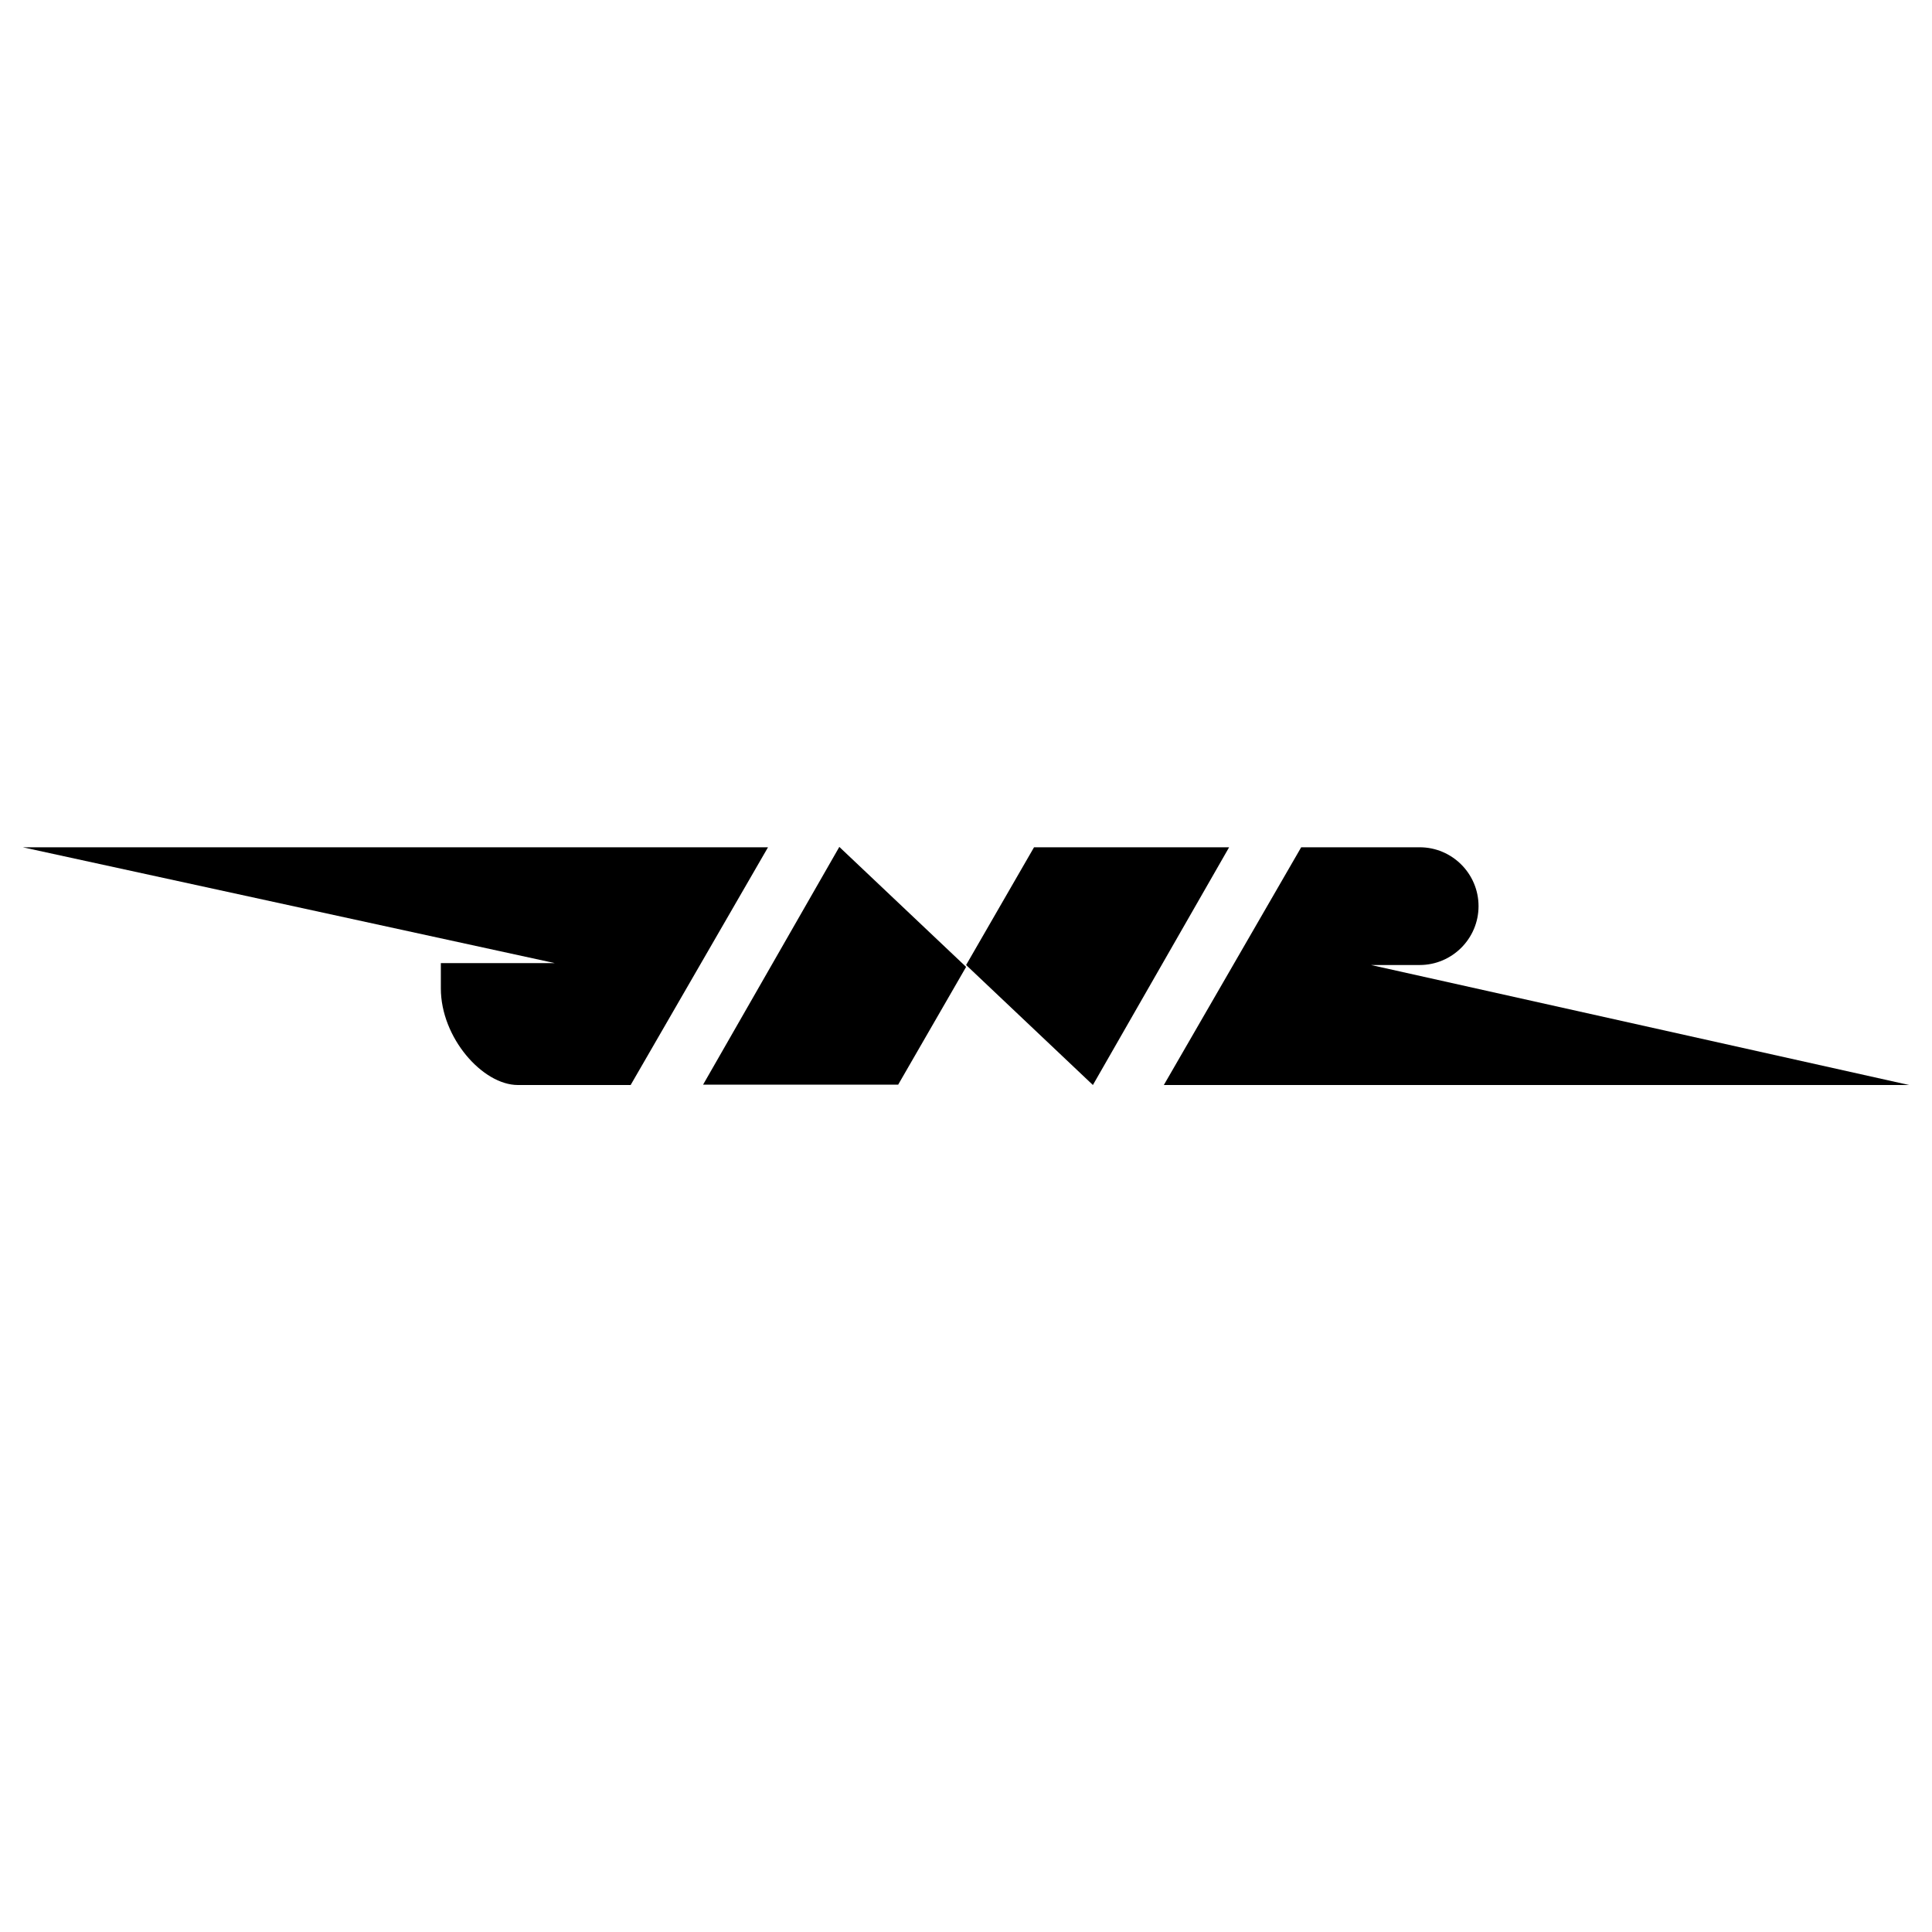
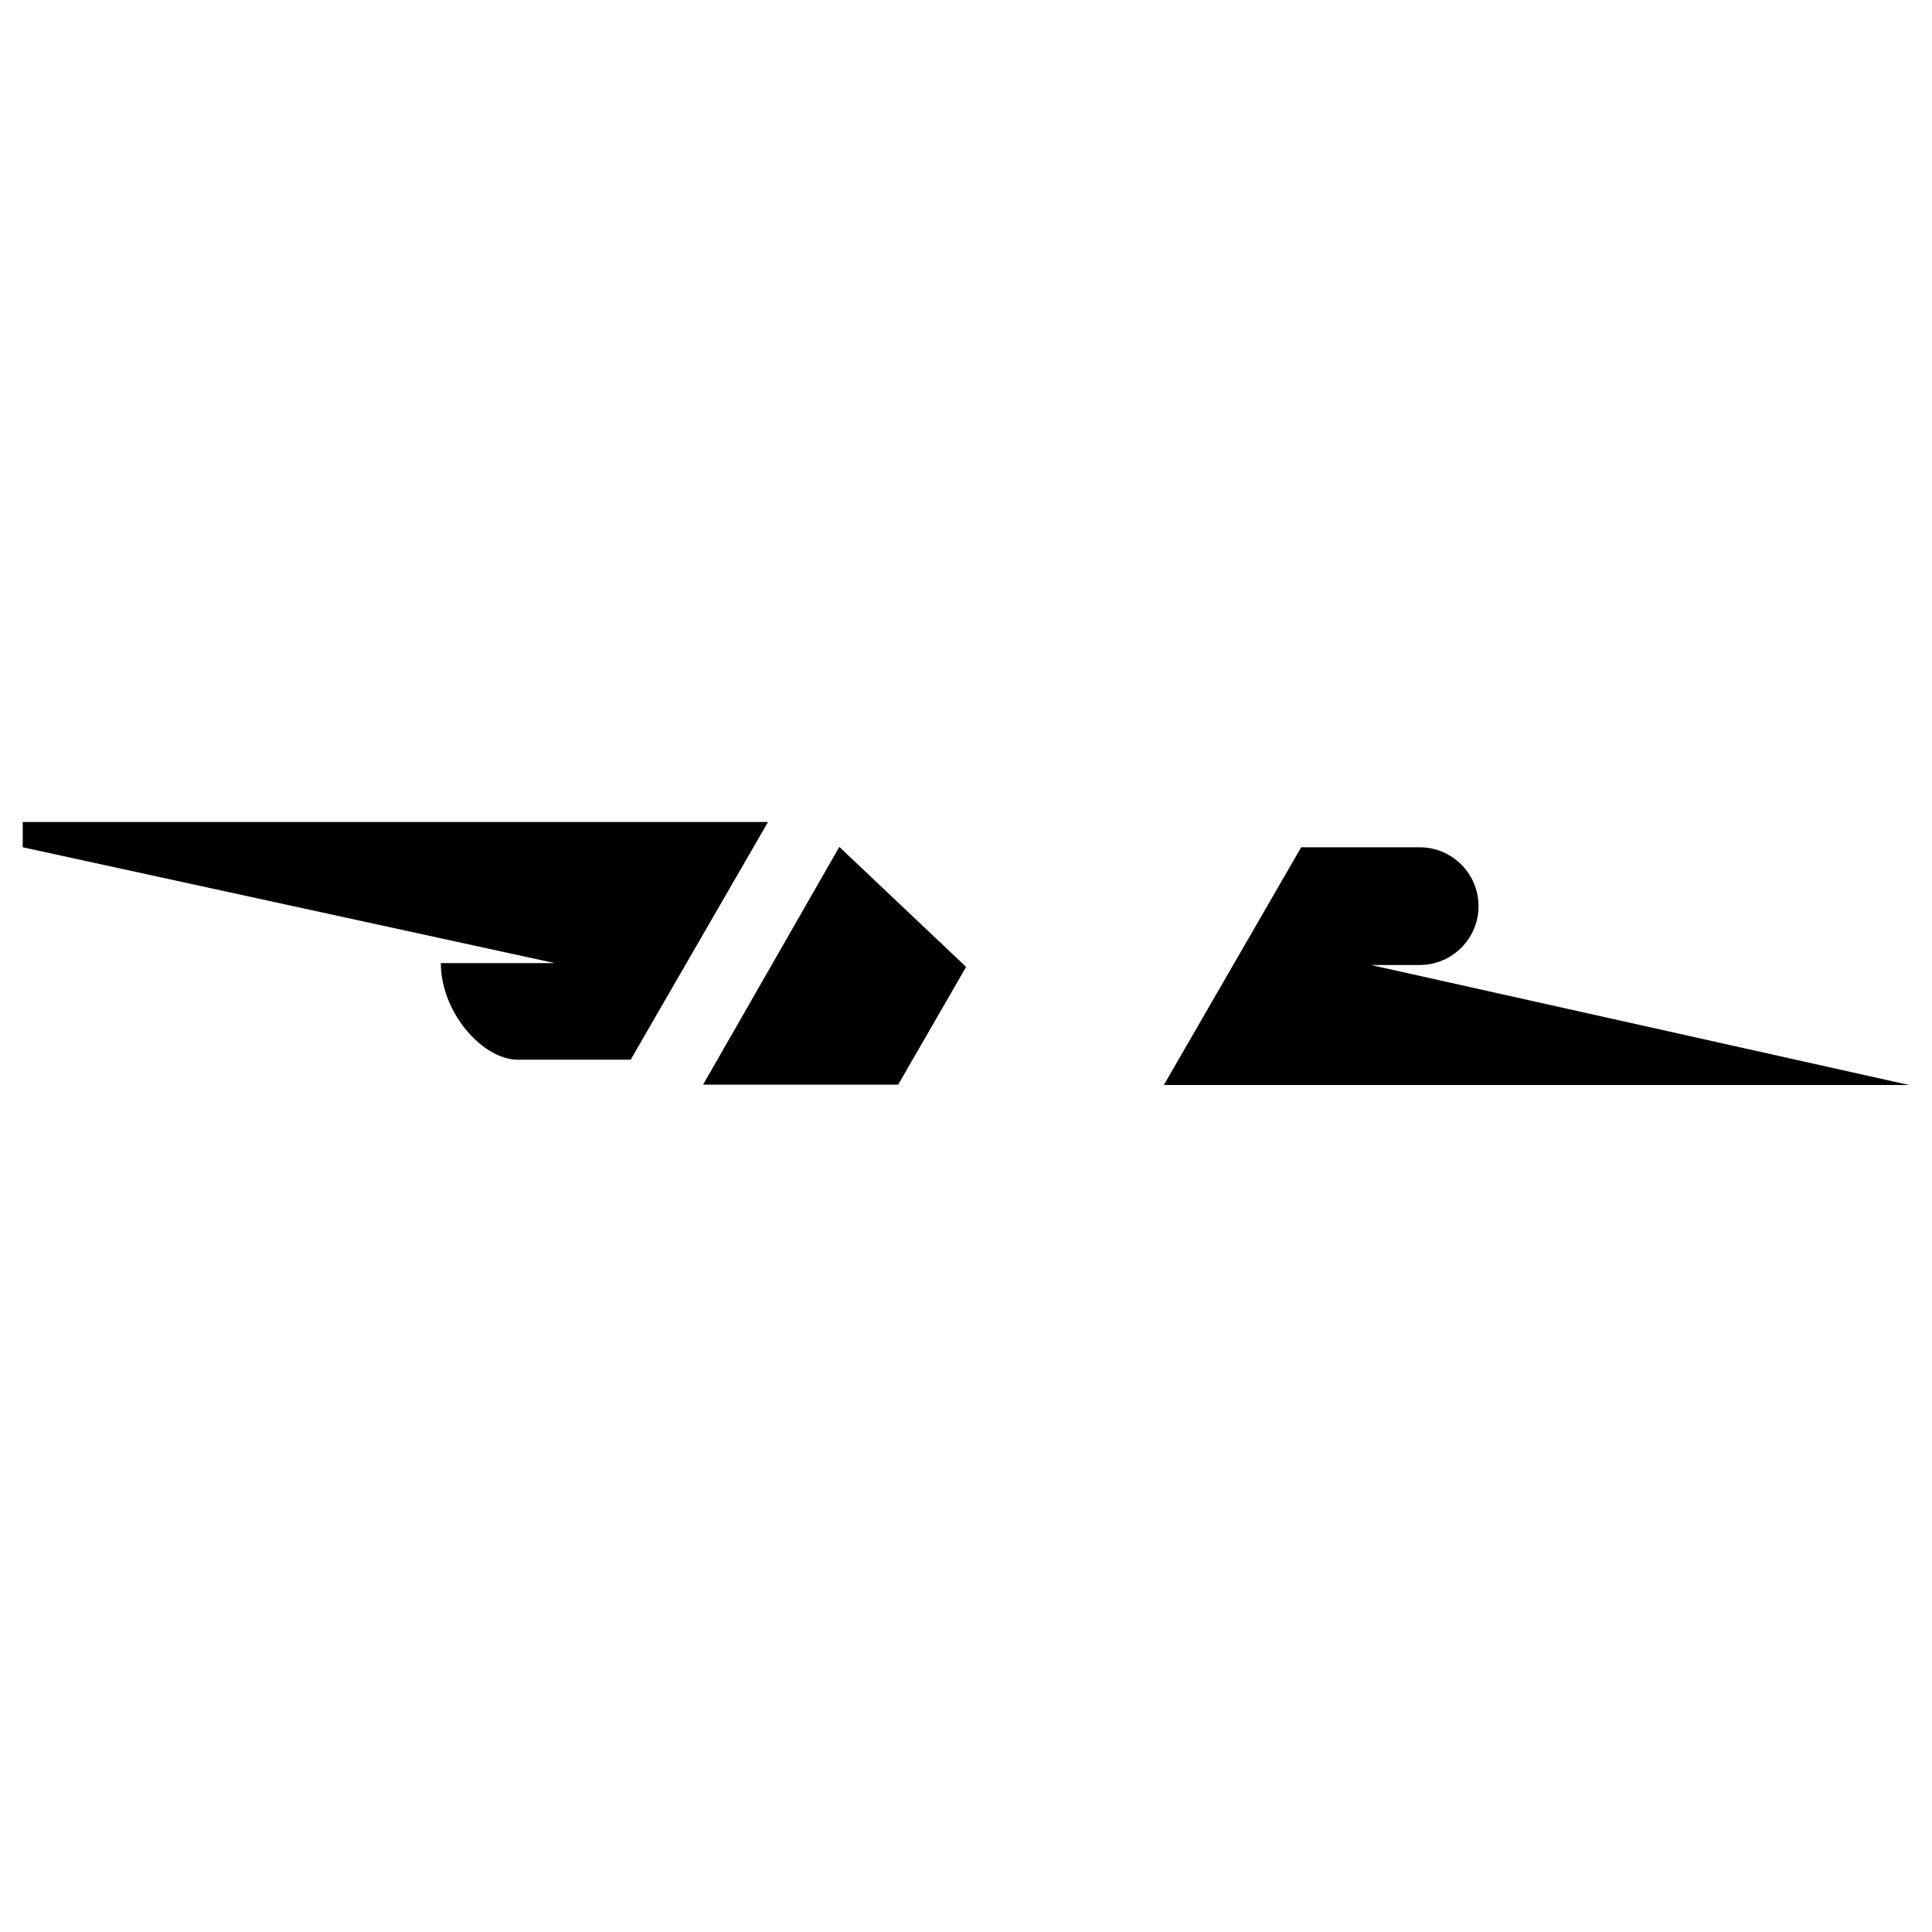
<svg xmlns="http://www.w3.org/2000/svg" x="0px" y="0px" width="500px" height="500px" viewBox="0 0 512 512">
  <g id="rw-japanese-national-railways-o.svg">
    <g transform="translate(70.429,-353.362)">
-       <path id="path2830" d="M-64.4,577.9l141,30.7H46.4v6.7c0,13.1,11.1,25.6,20.4,25.6h29.9l36.4-63H-64.4L-64.4,577.9z" />
+       <path id="path2830" d="M-64.4,577.9l141,30.7H46.4c0,13.1,11.1,25.6,20.4,25.6h29.9l36.4-63H-64.4L-64.4,577.9z" />
      <path id="path3604" d="M115.9,640.8l36.1-63l33.6,31.8l-18,31.2H115.9z" />
      <path id="path3654" d="M274.4,577.9l-36.4,63h197.5l-142.6-31.8h12.9c8.6,0,15.6-7,15.6-15.6c0-8.6-7-15.6-15.6-15.6H274.4z" />
-       <path id="path3656" d="M255.3,577.9l-36.1,63l-33.6-31.8l18-31.2H255.3z" />
    </g>
  </g>
</svg>